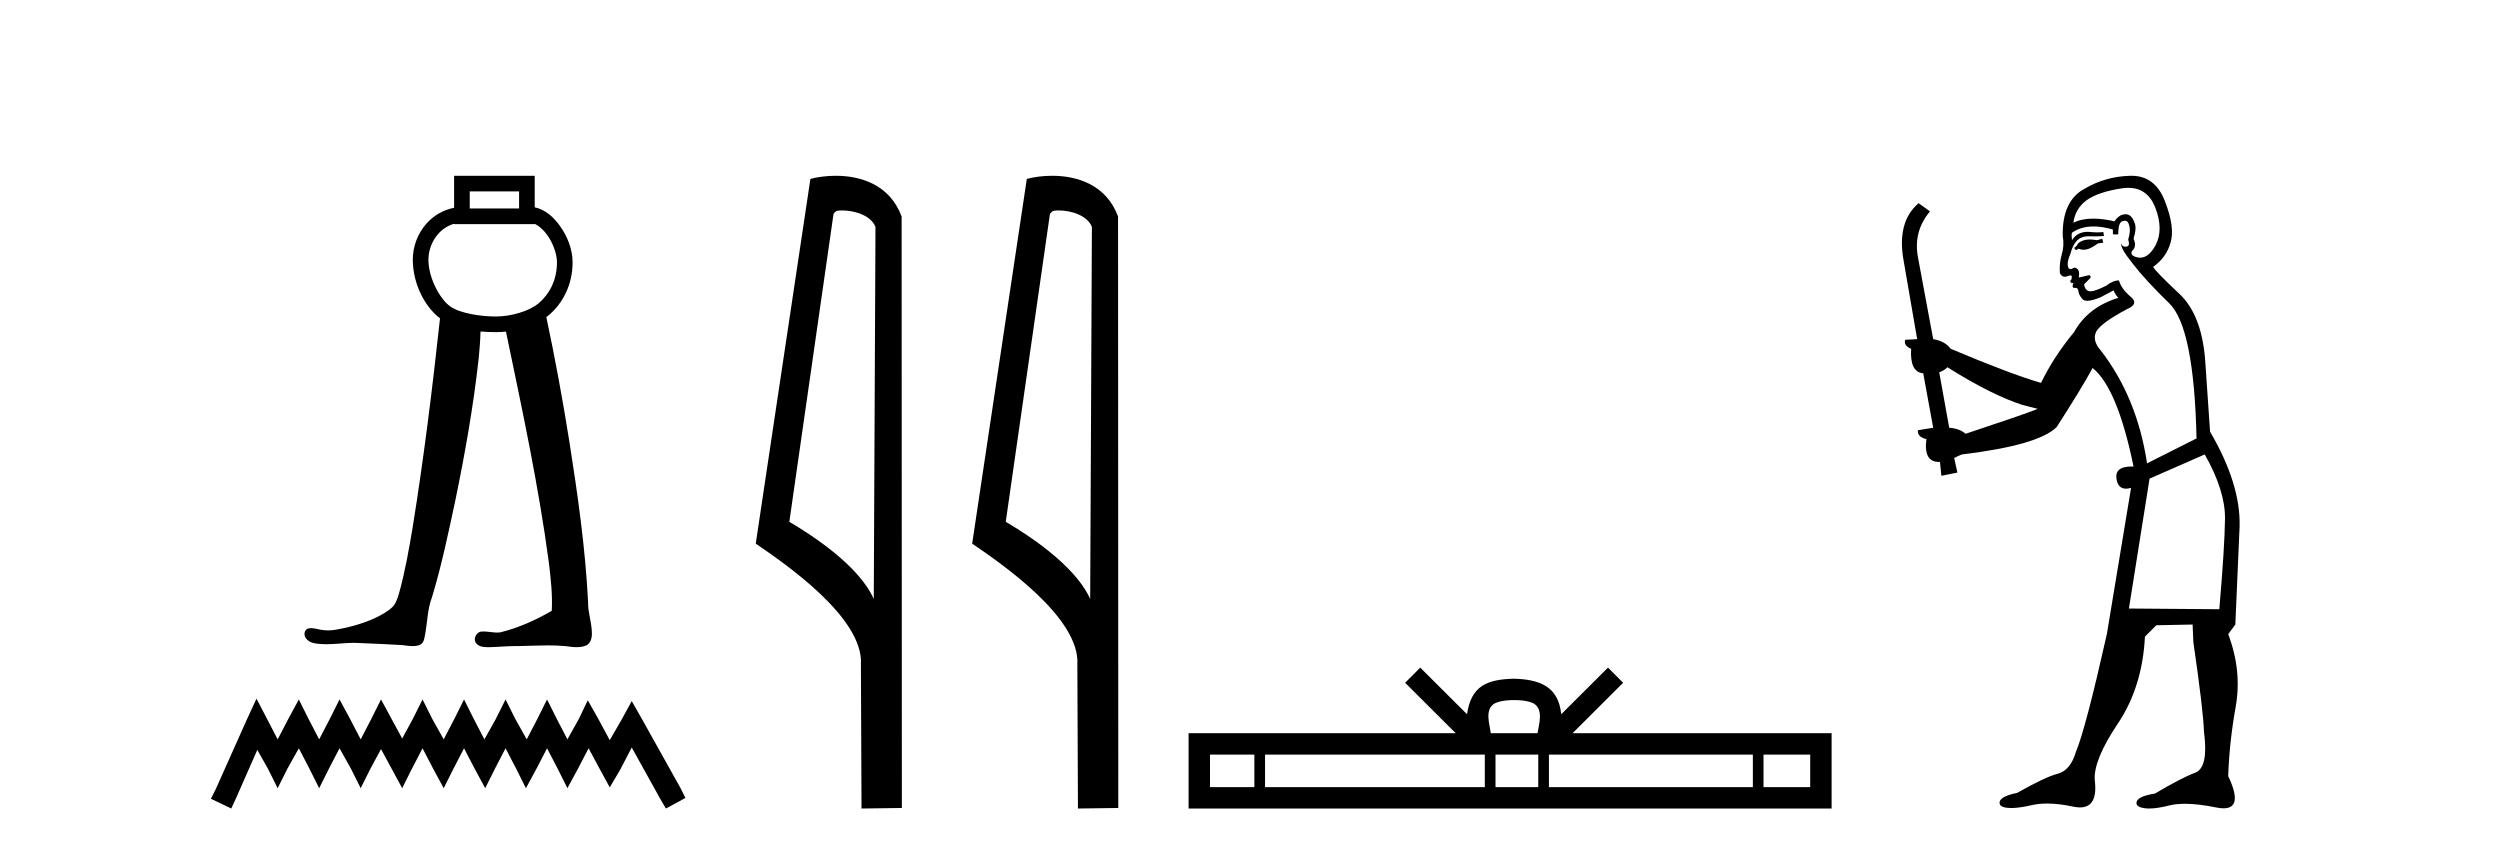
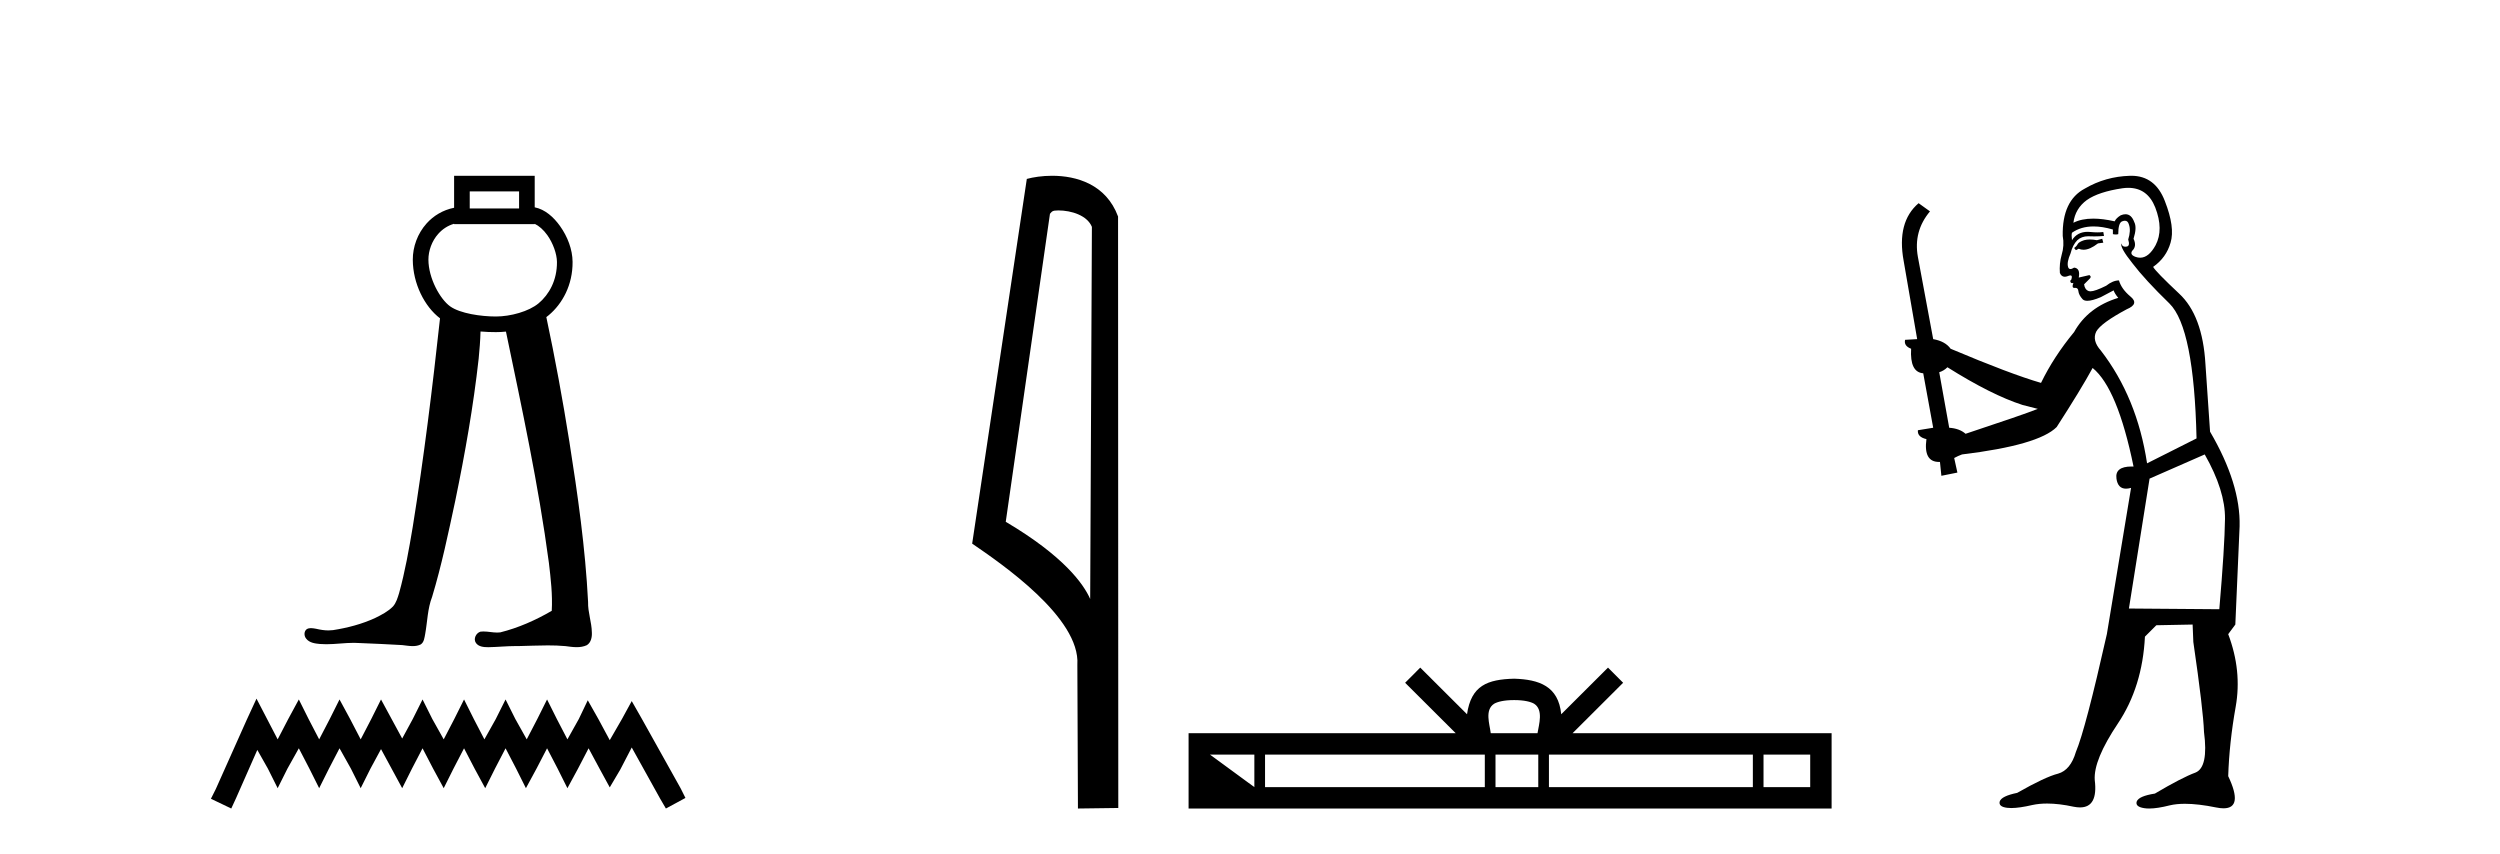
<svg xmlns="http://www.w3.org/2000/svg" width="120.0" height="41.0">
  <path d="M 24.916 9.187 L 24.916 10.007 L 22.547 10.007 L 22.547 9.187 ZM 21.797 10.741 L 21.797 10.757 L 25.666 10.757 L 25.666 10.744 C 25.866 10.838 26.085 11.025 26.271 11.286 C 26.547 11.673 26.731 12.192 26.734 12.574 C 26.741 13.459 26.353 14.139 25.856 14.556 C 25.385 14.952 24.498 15.192 23.804 15.192 C 23.091 15.192 22.087 15.049 21.605 14.704 C 21.127 14.361 20.567 13.362 20.564 12.467 C 20.562 12.035 20.731 11.567 21.035 11.226 C 21.234 11.003 21.485 10.83 21.796 10.741 C 21.797 10.741 21.797 10.741 21.797 10.741 C 21.797 10.741 21.797 10.741 21.797 10.741 ZM 21.797 8.437 L 21.797 8.812 L 21.797 9.972 C 21.256 10.081 20.803 10.36 20.476 10.726 C 20.04 11.214 19.812 11.848 19.814 12.469 C 19.818 13.616 20.383 14.721 21.121 15.279 C 20.757 18.63 20.345 21.977 19.809 25.306 C 19.63 26.37 19.444 27.436 19.155 28.475 C 19.086 28.695 19.02 28.929 18.868 29.105 C 18.628 29.352 18.313 29.513 18.008 29.663 C 17.37 29.958 16.68 30.137 15.986 30.246 C 15.913 30.255 15.84 30.26 15.767 30.26 C 15.57 30.26 15.373 30.228 15.181 30.183 C 15.099 30.169 15.011 30.15 14.924 30.15 C 14.854 30.15 14.785 30.163 14.724 30.2 C 14.58 30.307 14.589 30.533 14.701 30.66 C 14.854 30.856 15.122 30.889 15.353 30.911 C 15.456 30.919 15.559 30.923 15.662 30.923 C 16.105 30.923 16.548 30.856 16.991 30.856 C 17.093 30.856 17.195 30.86 17.297 30.868 C 17.965 30.899 18.635 30.921 19.302 30.964 C 19.467 30.981 19.641 31.013 19.811 31.013 C 19.942 31.013 20.07 30.994 20.191 30.935 C 20.359 30.829 20.373 30.607 20.409 30.43 C 20.517 29.835 20.521 29.216 20.742 28.647 C 21.2 27.129 21.523 25.574 21.855 24.025 C 22.321 21.771 22.722 19.501 22.976 17.214 C 23.018 16.781 23.054 16.347 23.065 15.912 C 23.326 15.935 23.577 15.942 23.804 15.942 C 23.96 15.942 24.122 15.934 24.286 15.917 C 25.052 19.599 25.849 23.28 26.346 27.01 C 26.437 27.775 26.527 28.548 26.484 29.319 C 25.711 29.769 24.882 30.137 24.013 30.354 C 23.964 30.361 23.915 30.363 23.866 30.363 C 23.647 30.363 23.427 30.311 23.208 30.311 C 23.16 30.311 23.112 30.313 23.065 30.319 C 22.847 30.382 22.707 30.671 22.847 30.865 C 22.977 31.045 23.218 31.065 23.426 31.065 C 23.436 31.065 23.446 31.065 23.457 31.065 C 23.89 31.058 24.322 31.011 24.756 31.011 C 24.796 31.011 24.837 31.011 24.878 31.012 C 25.349 31.003 25.821 30.979 26.292 30.979 C 26.575 30.979 26.857 30.987 27.139 31.013 C 27.316 31.036 27.5 31.064 27.682 31.064 C 27.849 31.064 28.013 31.04 28.167 30.969 C 28.372 30.844 28.422 30.579 28.409 30.355 C 28.401 29.861 28.214 29.388 28.228 28.893 C 28.097 26.31 27.731 23.747 27.329 21.195 C 27.011 19.195 26.646 17.202 26.224 15.221 C 26.263 15.192 26.301 15.162 26.338 15.131 C 26.998 14.577 27.492 13.678 27.484 12.569 C 27.48 11.975 27.242 11.355 26.881 10.85 C 26.575 10.421 26.164 10.051 25.666 9.951 L 25.666 8.812 L 25.666 8.437 Z" style="fill:#000000;stroke:none" />
  <path d="M 12.312 33.535 L 11.843 34.551 L 10.359 37.872 L 10.124 38.341 L 11.101 38.809 L 11.335 38.301 L 12.351 35.996 L 12.859 36.895 L 13.328 37.833 L 13.797 36.895 L 14.344 35.918 L 14.851 36.895 L 15.32 37.833 L 15.789 36.895 L 16.297 35.918 L 16.844 36.895 L 17.313 37.833 L 17.782 36.895 L 18.289 35.957 L 18.797 36.895 L 19.305 37.833 L 19.774 36.895 L 20.282 35.918 L 20.79 36.895 L 21.298 37.833 L 21.767 36.895 L 22.274 35.918 L 22.782 36.895 L 23.29 37.833 L 23.759 36.895 L 24.267 35.918 L 24.775 36.895 L 25.244 37.833 L 25.752 36.895 L 26.259 35.918 L 26.767 36.895 L 27.236 37.833 L 27.744 36.895 L 28.252 35.918 L 28.799 36.934 L 29.268 37.794 L 29.776 36.934 L 30.323 35.879 L 31.69 38.341 L 31.963 38.809 L 32.901 38.301 L 32.667 37.833 L 30.791 34.473 L 30.323 33.652 L 29.854 34.512 L 29.268 35.528 L 28.721 34.512 L 28.213 33.613 L 27.783 34.512 L 27.236 35.489 L 26.728 34.512 L 26.259 33.574 L 25.791 34.512 L 25.283 35.489 L 24.736 34.512 L 24.267 33.574 L 23.798 34.512 L 23.251 35.489 L 22.743 34.512 L 22.274 33.574 L 21.806 34.512 L 21.298 35.489 L 20.751 34.512 L 20.282 33.574 L 19.813 34.512 L 19.305 35.449 L 18.797 34.512 L 18.289 33.574 L 17.821 34.512 L 17.313 35.489 L 16.805 34.512 L 16.297 33.574 L 15.828 34.512 L 15.32 35.489 L 14.812 34.512 L 14.344 33.574 L 13.836 34.512 L 13.328 35.489 L 12.82 34.512 L 12.312 33.535 Z" style="fill:#000000;stroke:none" />
-   <path d="M 40.411 10.1 C 41.035 10.1 41.8 10.34 42.023 10.89 L 41.941 28.751 L 41.941 28.751 C 41.624 28.034 40.683 26.699 37.888 25.046 L 40.01 10.263 C 40.109 10.157 40.107 10.1 40.411 10.1 ZM 41.941 28.751 L 41.941 28.751 C 41.941 28.751 41.941 28.751 41.941 28.751 L 41.941 28.751 L 41.941 28.751 ZM 40.114 8.437 C 39.636 8.437 39.204 8.505 38.899 8.588 L 36.276 26.094 C 37.663 27.044 41.476 29.648 41.324 31.91 L 41.353 38.809 L 43.289 38.783 L 43.278 10.393 C 42.703 8.837 41.272 8.437 40.114 8.437 Z" style="fill:#000000;stroke:none" />
  <path d="M 50.799 10.1 C 51.424 10.1 52.188 10.34 52.411 10.89 L 52.329 28.751 L 52.329 28.751 C 52.012 28.034 51.071 26.699 48.276 25.046 L 50.398 10.263 C 50.498 10.157 50.495 10.1 50.799 10.1 ZM 52.329 28.751 L 52.329 28.751 C 52.329 28.751 52.329 28.751 52.329 28.751 L 52.329 28.751 L 52.329 28.751 ZM 50.502 8.437 C 50.024 8.437 49.593 8.505 49.287 8.588 L 46.664 26.094 C 48.052 27.044 51.865 29.648 51.713 31.91 L 51.741 38.809 L 53.678 38.783 L 53.667 10.393 C 53.091 8.837 51.66 8.437 50.502 8.437 Z" style="fill:#000000;stroke:none" />
-   <path d="M 72.678 33.604 C 73.178 33.604 73.48 33.689 73.636 33.778 C 74.09 34.068 73.873 34.761 73.8 35.195 L 71.556 35.195 C 71.502 34.752 71.257 34.076 71.721 33.778 C 71.877 33.689 72.178 33.604 72.678 33.604 ZM 60.209 36.222 L 60.209 37.782 L 58.08 37.782 L 58.08 36.222 ZM 71.271 36.222 L 71.271 37.782 L 60.722 37.782 L 60.722 36.222 ZM 73.837 36.222 L 73.837 37.782 L 71.784 37.782 L 71.784 36.222 ZM 84.137 36.222 L 84.137 37.782 L 74.349 37.782 L 74.349 36.222 ZM 86.89 36.222 L 86.89 37.782 L 84.649 37.782 L 84.649 36.222 ZM 68.172 32.045 L 67.446 32.773 L 69.875 35.195 L 57.052 35.195 L 57.052 38.809 L 87.917 38.809 L 87.917 35.195 L 75.482 35.195 L 77.91 32.773 L 77.184 32.045 L 74.939 34.284 C 74.804 32.927 73.874 32.615 72.678 32.577 C 71.4 32.611 70.616 32.9 70.417 34.284 L 68.172 32.045 Z" style="fill:#000000;stroke:none" />
+   <path d="M 72.678 33.604 C 73.178 33.604 73.48 33.689 73.636 33.778 C 74.09 34.068 73.873 34.761 73.8 35.195 L 71.556 35.195 C 71.502 34.752 71.257 34.076 71.721 33.778 C 71.877 33.689 72.178 33.604 72.678 33.604 ZM 60.209 36.222 L 60.209 37.782 L 58.08 36.222 ZM 71.271 36.222 L 71.271 37.782 L 60.722 37.782 L 60.722 36.222 ZM 73.837 36.222 L 73.837 37.782 L 71.784 37.782 L 71.784 36.222 ZM 84.137 36.222 L 84.137 37.782 L 74.349 37.782 L 74.349 36.222 ZM 86.89 36.222 L 86.89 37.782 L 84.649 37.782 L 84.649 36.222 ZM 68.172 32.045 L 67.446 32.773 L 69.875 35.195 L 57.052 35.195 L 57.052 38.809 L 87.917 38.809 L 87.917 35.195 L 75.482 35.195 L 77.91 32.773 L 77.184 32.045 L 74.939 34.284 C 74.804 32.927 73.874 32.615 72.678 32.577 C 71.4 32.611 70.616 32.9 70.417 34.284 L 68.172 32.045 Z" style="fill:#000000;stroke:none" />
  <path d="M 100.907 11.461 L 100.651 11.53 Q 100.471 11.495 100.318 11.495 Q 100.164 11.495 100.036 11.53 Q 99.78 11.615 99.728 11.717 Q 99.677 11.82 99.558 11.905 L 99.643 12.008 L 99.78 11.94 Q 99.887 11.988 100.008 11.988 Q 100.312 11.988 100.702 11.683 L 100.958 11.649 L 100.907 11.461 ZM 102.156 9.016 Q 103.079 9.016 103.452 9.958 Q 103.862 11.017 103.469 11.769 Q 103.141 12.37 102.726 12.37 Q 102.622 12.37 102.513 12.332 Q 102.222 12.23 102.342 12.042 Q 102.581 11.82 102.41 11.461 Q 102.581 10.915 102.444 10.658 Q 102.307 10.283 102.023 10.283 Q 101.919 10.283 101.795 10.334 Q 101.573 10.47 101.505 10.624 Q 100.932 10.494 100.475 10.494 Q 99.91 10.494 99.523 10.693 Q 99.609 10.009 100.172 9.599 Q 100.736 9.206 101.881 9.036 Q 102.024 9.016 102.156 9.016 ZM 93.476 17.628 Q 95.595 18.96 97.081 19.438 L 97.815 19.626 Q 97.081 19.917 94.348 20.822 Q 94.057 20.566 93.562 20.532 L 93.083 17.867 Q 93.306 17.799 93.476 17.628 ZM 101.995 10.595 Q 102.139 10.595 102.188 10.778 Q 102.291 11.068 102.154 11.495 Q 102.256 11.82 102.069 11.837 Q 102.037 11.842 102.01 11.842 Q 101.858 11.842 101.829 11.683 L 101.829 11.683 Q 101.744 11.871 102.359 12.64 Q 102.957 13.426 104.135 14.57 Q 105.314 15.732 105.434 21.044 L 103.059 22.24 Q 102.581 19.08 100.839 16.825 Q 100.412 16.347 100.617 15.92 Q 100.839 15.51 102.086 14.843 Q 102.701 14.587 102.256 14.228 Q 101.829 13.87 101.71 13.46 Q 101.419 13.46 101.095 13.716 Q 100.559 13.984 100.337 13.984 Q 100.291 13.984 100.258 13.972 Q 100.07 13.904 100.036 13.648 L 100.292 13.391 Q 100.412 13.289 100.292 13.204 L 99.78 13.323 Q 99.865 12.879 99.558 12.845 Q 99.45 12.914 99.38 12.914 Q 99.295 12.914 99.267 12.811 Q 99.199 12.589 99.387 12.162 Q 99.489 11.752 99.711 11.53 Q 99.916 11.34 100.238 11.34 Q 100.264 11.34 100.292 11.342 Q 100.412 11.347 100.529 11.347 Q 100.765 11.347 100.992 11.325 L 100.958 11.137 Q 100.83 11.154 100.681 11.154 Q 100.531 11.154 100.36 11.137 Q 100.281 11.128 100.207 11.128 Q 99.708 11.128 99.455 11.53 Q 99.421 11.273 99.455 11.171 Q 99.887 10.869 100.491 10.869 Q 100.913 10.869 101.419 11.017 L 101.419 11.239 Q 101.496 11.256 101.56 11.256 Q 101.624 11.256 101.676 11.239 Q 101.676 10.693 101.864 10.624 Q 101.937 10.595 101.995 10.595 ZM 105.827 21.813 Q 106.817 23.555 106.8 24.905 Q 106.783 26.254 106.527 29.243 L 102.188 29.209 L 103.179 22.974 L 105.827 21.813 ZM 102.303 8.437 Q 102.271 8.437 102.239 8.438 Q 101.061 8.472 100.07 9.053 Q 98.977 9.633 99.011 11.325 Q 99.096 11.786 98.96 12.23 Q 98.84 12.657 98.874 13.101 Q 98.947 13.284 99.108 13.284 Q 99.172 13.284 99.25 13.255 Q 99.33 13.22 99.377 13.22 Q 99.493 13.22 99.421 13.426 Q 99.353 13.46 99.387 13.545 Q 99.409 13.591 99.463 13.591 Q 99.489 13.591 99.523 13.579 L 99.523 13.579 Q 99.427 13.82 99.571 13.82 Q 99.581 13.82 99.592 13.819 Q 99.606 13.817 99.618 13.817 Q 99.747 13.817 99.762 13.972 Q 99.78 14.16 99.967 14.365 Q 100.041 14.439 100.192 14.439 Q 100.424 14.439 100.839 14.263 L 101.454 13.938 Q 101.505 14.092 101.676 14.297 Q 100.224 14.741 99.558 15.937 Q 98.584 17.115 97.969 18.379 Q 96.5 17.952 93.63 16.74 Q 93.374 16.381 92.793 16.278 L 92.059 12.332 Q 91.836 11.102 92.639 10.146 L 92.093 9.753 Q 91.034 10.658 91.375 12.52 L 92.024 16.278 L 91.444 16.312 Q 91.375 16.603 91.734 16.74 Q 91.666 17.867 92.315 17.918 L 92.793 20.532 Q 92.417 20.6 92.059 20.651 Q 92.024 20.976 92.469 21.078 Q 92.319 22.173 93.071 22.173 Q 93.094 22.173 93.118 22.172 L 93.186 22.838 L 93.955 22.684 L 93.801 21.984 Q 93.989 21.881 94.177 21.813 Q 97.849 21.369 98.72 20.498 Q 99.899 18.67 100.446 17.662 Q 101.641 18.636 102.41 22.394 Q 102.363 22.392 102.318 22.392 Q 101.509 22.392 101.59 22.974 Q 101.657 23.456 102.048 23.456 Q 102.157 23.456 102.291 23.419 L 102.291 23.419 L 101.129 30.439 Q 100.104 35 99.643 36.093 Q 99.387 36.964 98.789 37.135 Q 98.174 37.289 96.824 38.058 Q 96.073 38.211 95.987 38.468 Q 95.919 38.724 96.346 38.775 Q 96.434 38.786 96.54 38.786 Q 96.928 38.786 97.559 38.639 Q 97.88 38.57 98.261 38.57 Q 98.833 38.57 99.54 38.724 Q 99.703 38.756 99.84 38.756 Q 100.711 38.756 100.548 37.443 Q 100.48 36.486 101.659 34.727 Q 102.837 32.967 102.957 30.559 L 103.503 30.012 L 105.246 29.978 L 105.28 30.815 Q 105.758 34.095 105.792 35.137 Q 106.014 36.828 105.382 37.084 Q 104.733 37.323 103.435 38.092 Q 102.666 38.211 102.564 38.468 Q 102.479 38.724 102.923 38.792 Q 103.029 38.809 103.16 38.809 Q 103.55 38.809 104.153 38.656 Q 104.468 38.582 104.878 38.582 Q 105.512 38.582 106.373 38.758 Q 106.573 38.799 106.729 38.799 Q 107.689 38.799 106.954 37.255 Q 107.005 35.649 107.313 33.924 Q 107.62 32.199 106.954 30.439 L 107.296 29.978 L 107.501 25.263 Q 107.552 23.231 106.083 20.72 Q 106.014 19.797 105.861 17.474 Q 105.724 15.134 104.597 14.092 Q 103.469 13.033 103.35 12.811 Q 103.982 12.367 104.187 11.649 Q 104.409 10.915 103.913 9.651 Q 103.448 8.437 102.303 8.437 Z" style="fill:#000000;stroke:none" />
</svg>